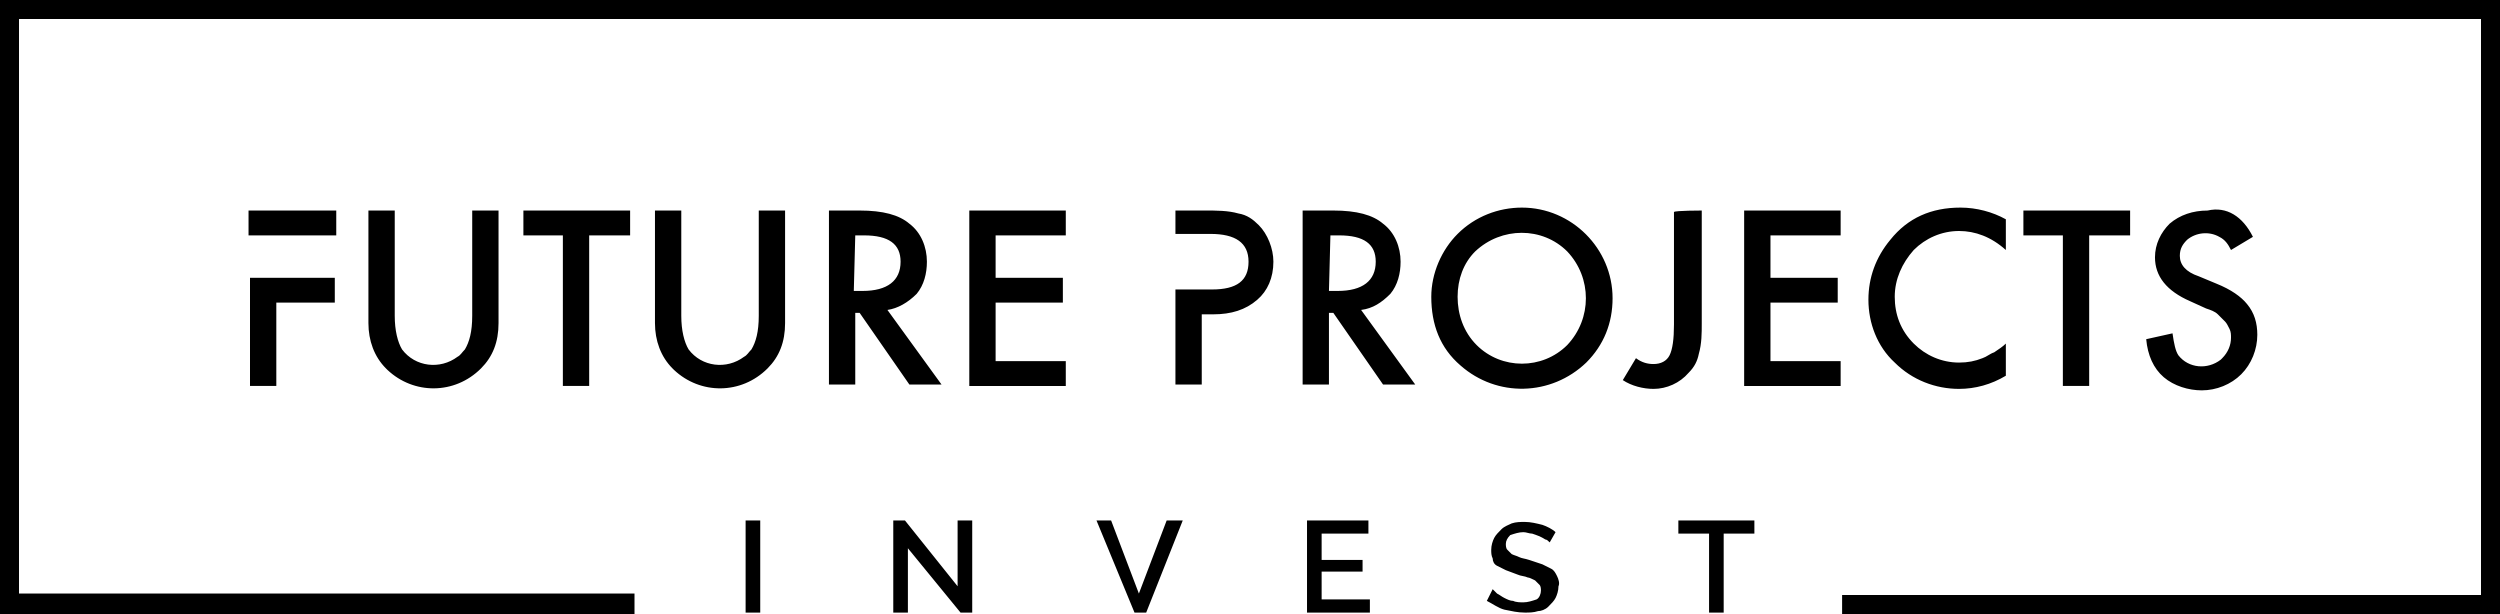
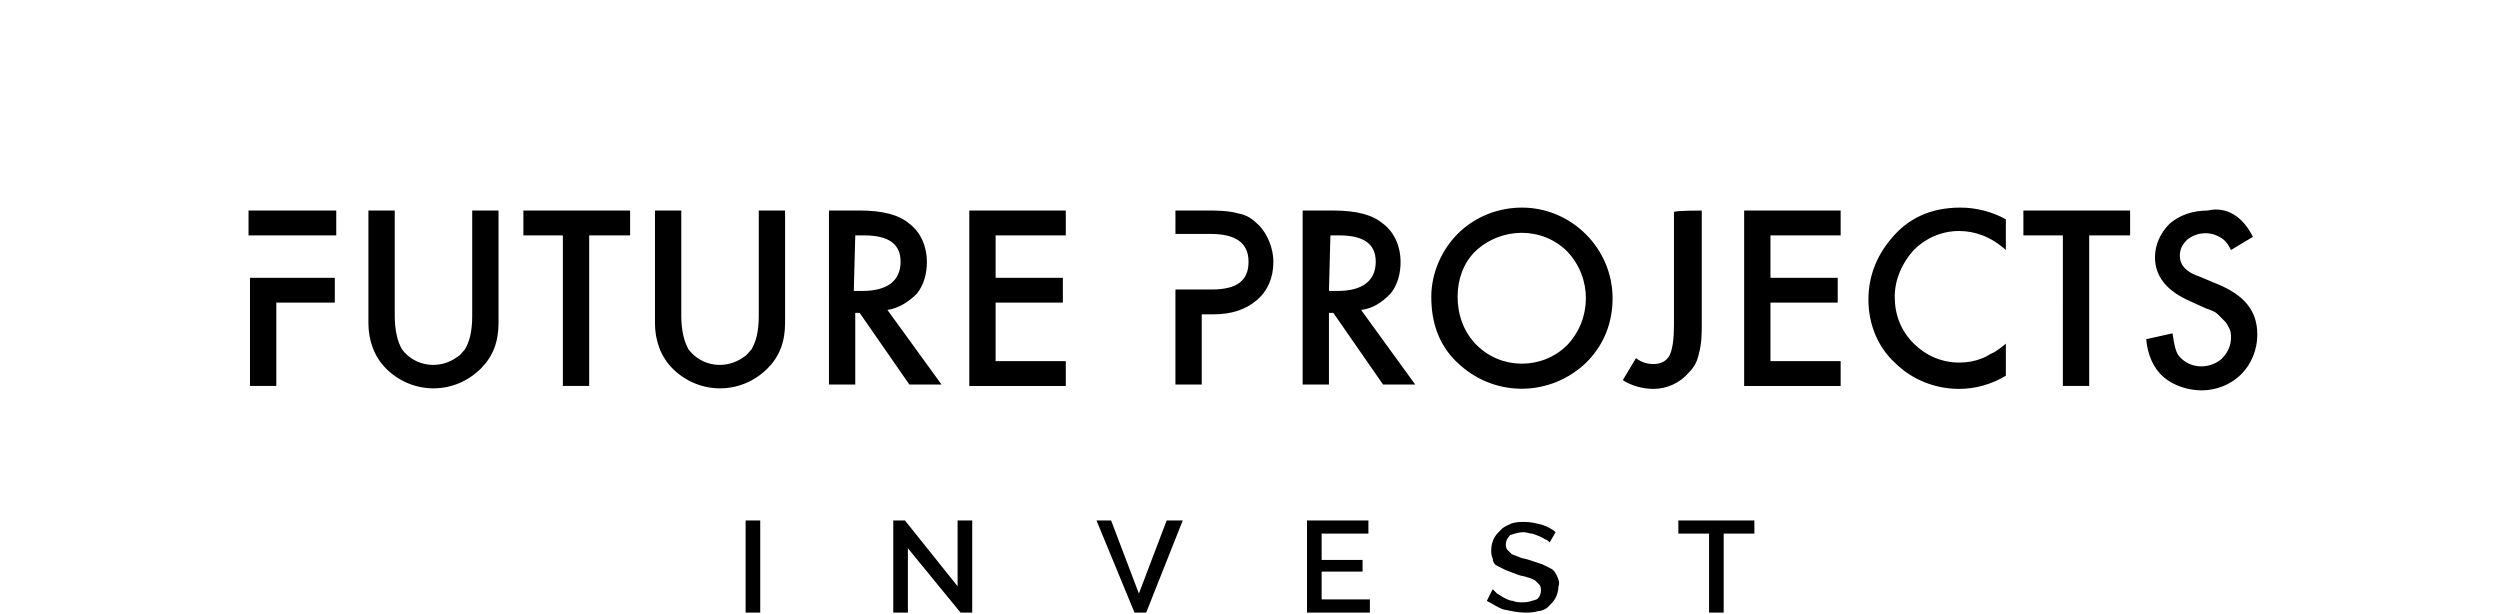
<svg xmlns="http://www.w3.org/2000/svg" version="1.1" id="Warstwa_1" x="0px" y="0px" viewBox="0 0 171 42" style="enable-background:new 0 0 171 42;" xml:space="preserve">
  <title>main-logo-white</title>
  <g>
    <path d="M27,14.4v7.2c0,1,0.2,1.8,0.5,2.3c0.9,1.2,2.6,1.4,3.8,0.5c0.2-0.1,0.3-0.3,0.5-0.5c0.3-0.5,0.5-1.2,0.5-2.3v-7.2h1.8v7.7   c0,1.3-0.4,2.3-1.2,3.1c-1.8,1.8-4.6,1.8-6.4,0.1c0,0,0,0-0.1-0.1c-0.8-0.8-1.2-1.9-1.2-3.1v-7.7C25.2,14.4,27,14.4,27,14.4z    M40.3,16.1v10.3h-1.8V16.1h-2.7v-1.7h7.3v1.7H40.3z M46.6,14.4v7.2c0,1,0.2,1.8,0.5,2.3c0.9,1.2,2.6,1.4,3.8,0.5   c0.2-0.1,0.3-0.3,0.5-0.5c0.3-0.5,0.5-1.2,0.5-2.3v-7.2h1.8v7.7c0,1.3-0.4,2.3-1.2,3.1c-1.8,1.8-4.6,1.8-6.4,0.1c0,0,0,0-0.1-0.1   c-0.8-0.8-1.2-1.9-1.2-3.1v-7.7C44.8,14.4,46.6,14.4,46.6,14.4z M60.7,21.2l3.7,5.1h-2.2l-3.4-4.9h-0.3v4.9h-1.8V14.4h2.1   c1.6,0,2.7,0.3,3.4,0.9c0.8,0.6,1.2,1.6,1.2,2.6c0,0.8-0.2,1.6-0.7,2.2C62.1,20.7,61.4,21.1,60.7,21.2z M58.4,19.9H59   c1.7,0,2.6-0.7,2.6-2c0-1.2-0.8-1.8-2.5-1.8h-0.6L58.4,19.9L58.4,19.9z M72.9,16.1h-4.8V19h4.6v1.7h-4.6v4h4.8v1.7h-6.6V14.4h6.6   V16.1z M93.1,21.2l3.7,5.1h-2.2l-3.4-4.9h-0.3v4.9h-1.8V14.4h2.1c1.6,0,2.7,0.3,3.4,0.9c0.8,0.6,1.2,1.6,1.2,2.6   c0,0.8-0.2,1.6-0.7,2.2C94.5,20.7,93.9,21.1,93.1,21.2z M90.9,19.9h0.6c1.7,0,2.6-0.7,2.6-2c0-1.2-0.8-1.8-2.5-1.8h-0.6L90.9,19.9z    M97.9,20.3c0-1.6,0.7-3.2,1.8-4.3c1.2-1.2,2.8-1.8,4.4-1.8c3.4,0,6.2,2.8,6.2,6.2c0,1.7-0.6,3.2-1.8,4.4c-2.4,2.3-6.1,2.4-8.6,0.2   C98.5,23.8,97.9,22.2,97.9,20.3L97.9,20.3z M99.7,20.3c0,1.2,0.4,2.4,1.3,3.3c1.7,1.7,4.5,1.7,6.2,0c0,0,0,0,0,0   c1.7-1.8,1.7-4.6,0-6.4c-1.7-1.7-4.5-1.7-6.3,0c0,0,0,0,0,0C100.1,18,99.7,19.1,99.7,20.3z M116.4,14.4v7.7c0,0.7,0,1.4-0.2,2.1   c-0.1,0.5-0.3,0.9-0.7,1.3c-0.6,0.7-1.5,1.1-2.4,1.1c-0.7,0-1.5-0.2-2.1-0.6l0.9-1.5c0.4,0.3,0.8,0.4,1.2,0.4   c0.5,0,0.9-0.2,1.1-0.6c0.2-0.4,0.3-1.1,0.3-2.1v-7.7C114.6,14.4,116.4,14.4,116.4,14.4z M125.9,16.1h-4.8V19h4.6v1.7h-4.6v4h4.8   v1.7h-6.6V14.4h6.6V16.1z M137.2,15v2.1c-1-0.9-2.1-1.3-3.2-1.3c-1.2,0-2.3,0.5-3.1,1.3c-0.8,0.9-1.3,2-1.3,3.2   c0,1.2,0.4,2.3,1.3,3.2c0.8,0.8,1.9,1.3,3.1,1.3c0.6,0,1.1-0.1,1.6-0.3c0.3-0.1,0.5-0.3,0.8-0.4c0.3-0.2,0.6-0.4,0.8-0.6v2.2   c-1,0.6-2.1,0.9-3.2,0.9c-1.6,0-3.2-0.6-4.4-1.8c-1.2-1.1-1.8-2.7-1.8-4.3c0-1.5,0.5-2.9,1.5-4.1c1.2-1.5,2.8-2.2,4.8-2.2   C135.2,14.2,136.3,14.5,137.2,15L137.2,15z M142.9,16.1v10.3h-1.8V16.1h-2.7v-1.7h7.3v1.7L142.9,16.1z M154.1,16.2l-1.5,0.9   c-0.2-0.4-0.4-0.7-0.8-0.9c-0.7-0.4-1.6-0.3-2.2,0.2c-0.3,0.3-0.5,0.6-0.5,1.1c0,0.6,0.4,1.1,1.3,1.4l1.2,0.5   c1,0.4,1.7,0.9,2.1,1.4c0.5,0.6,0.7,1.3,0.7,2.1c0,1-0.4,2-1.1,2.7c-0.7,0.7-1.7,1.1-2.7,1.1c-0.9,0-1.9-0.3-2.6-0.9   c-0.7-0.6-1.1-1.5-1.2-2.6l1.8-0.4c0.1,0.7,0.2,1.2,0.4,1.5c0.7,0.9,2,1,2.9,0.3c0,0,0.1-0.1,0.1-0.1c0.4-0.4,0.6-0.9,0.6-1.4   c0-0.2,0-0.4-0.1-0.6c-0.1-0.2-0.2-0.4-0.3-0.5c-0.2-0.2-0.3-0.3-0.5-0.5c-0.2-0.2-0.5-0.3-0.8-0.4l-1.1-0.5   c-1.6-0.7-2.4-1.7-2.4-3c0-0.9,0.4-1.7,1-2.3c0.7-0.6,1.6-0.9,2.6-0.9C152.3,14.1,153.4,14.8,154.1,16.2z M86.1,15.4   c-0.4-0.4-0.8-0.7-1.4-0.8c-0.7-0.2-1.5-0.2-2.3-0.2h-2V16h2.4c1.7,0,2.6,0.6,2.6,1.9c0,1.3-0.8,1.9-2.5,1.9h-2.5v6.5h1.8v-4.8H83   c1.2,0,2.2-0.3,3-1c0.7-0.6,1.1-1.5,1.1-2.6C87.1,17,86.7,16,86.1,15.4z M17.1,19v7.4h1.8v-5.7h4V19H17.1z M18.9,16.1H23v-1.7h-6   v1.7H18.9z" />
-     <path d="M171,42h-45v-1.3h43.7V1.3H1.3v39.3h42.1V42H0V0h171V42z" />
    <path d="M51,41.9v-6.3h1v6.3H51z M62.1,37.5v4.4h-1v-6.3h0.8l3.6,4.5v-4.5h1v6.3h-0.8L62.1,37.5L62.1,37.5z M76,35.6l1.9,5l1.9-5   h1.1l-2.5,6.3h-0.8L75,35.6L76,35.6L76,35.6z M93.7,41v0.9h-4.3v-6.3h4.2v0.9h-3.2v1.8h2.8v0.8h-2.8V41L93.7,41L93.7,41z M106,37.1   c-0.1-0.1-0.2-0.2-0.3-0.2c-0.3-0.2-0.6-0.3-0.9-0.4c-0.2,0-0.4-0.1-0.6-0.1c-0.3,0-0.6,0.1-0.9,0.2c-0.2,0.2-0.3,0.4-0.3,0.6   c0,0.1,0,0.3,0.1,0.4c0.1,0.1,0.2,0.2,0.3,0.3c0.2,0.1,0.3,0.1,0.5,0.2c0.2,0.1,0.4,0.1,0.7,0.2c0.3,0.1,0.6,0.2,0.9,0.3   c0.2,0.1,0.4,0.2,0.6,0.3c0.2,0.1,0.3,0.3,0.4,0.5c0.1,0.2,0.2,0.5,0.1,0.7c0,0.3-0.1,0.6-0.2,0.8c-0.1,0.2-0.3,0.4-0.5,0.6   c-0.2,0.2-0.5,0.3-0.7,0.3c-0.3,0.1-0.6,0.1-0.9,0.1c-0.5,0-0.9-0.1-1.4-0.2c-0.4-0.1-0.8-0.4-1.2-0.6l0.4-0.8   c0.1,0.1,0.2,0.2,0.3,0.3c0.2,0.1,0.3,0.2,0.5,0.3c0.2,0.1,0.4,0.2,0.6,0.2c0.2,0.1,0.5,0.1,0.7,0.1c0.3,0,0.6-0.1,0.9-0.2   c0.2-0.1,0.3-0.4,0.3-0.6c0-0.1,0-0.3-0.1-0.4c-0.1-0.1-0.2-0.2-0.3-0.3c-0.2-0.1-0.4-0.2-0.5-0.2c-0.2-0.1-0.5-0.1-0.7-0.2   c-0.3-0.1-0.5-0.2-0.8-0.3c-0.2-0.1-0.4-0.2-0.6-0.3c-0.2-0.1-0.3-0.3-0.3-0.5c-0.1-0.2-0.1-0.4-0.1-0.6c0-0.3,0.1-0.6,0.2-0.8   c0.1-0.2,0.3-0.4,0.5-0.6c0.2-0.2,0.5-0.3,0.7-0.4c0.3-0.1,0.6-0.1,0.9-0.1c0.4,0,0.8,0.1,1.2,0.2c0.3,0.1,0.7,0.3,0.9,0.5   L106,37.1L106,37.1z M120,36.5h-2.1v5.4h-1v-5.4h-2.1v-0.9h5.2L120,36.5L120,36.5z" />
  </g>
</svg>